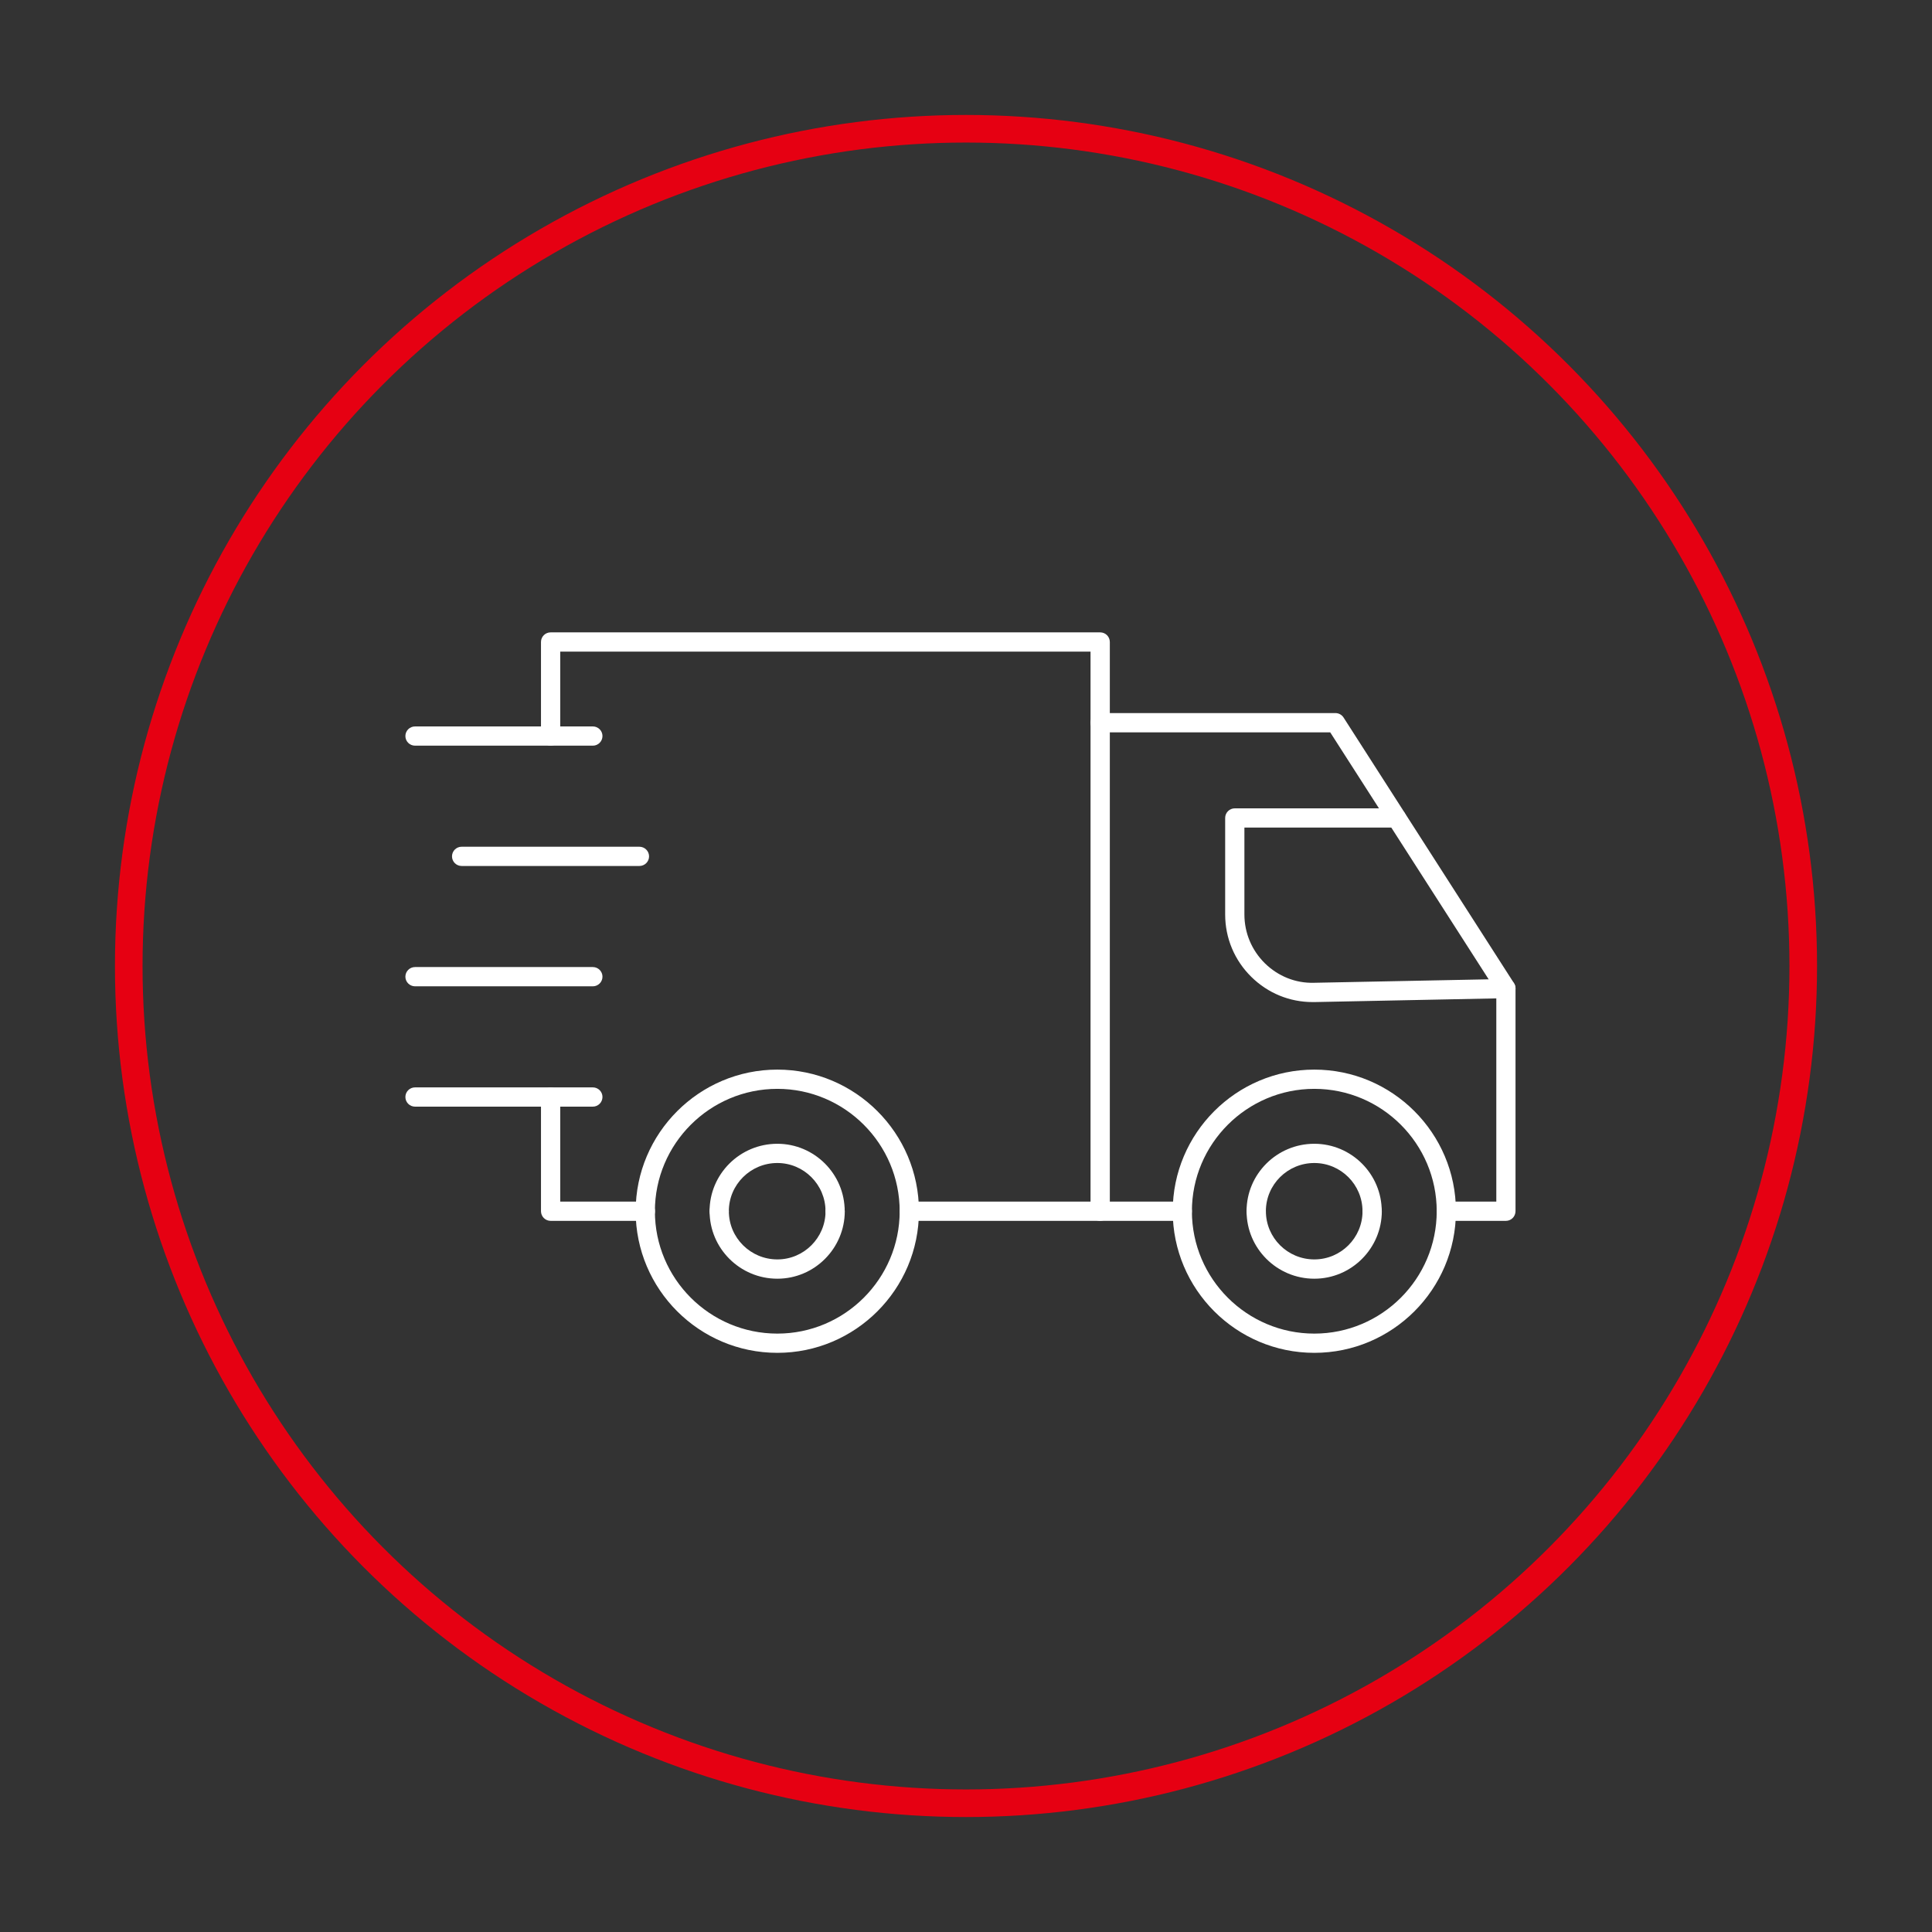
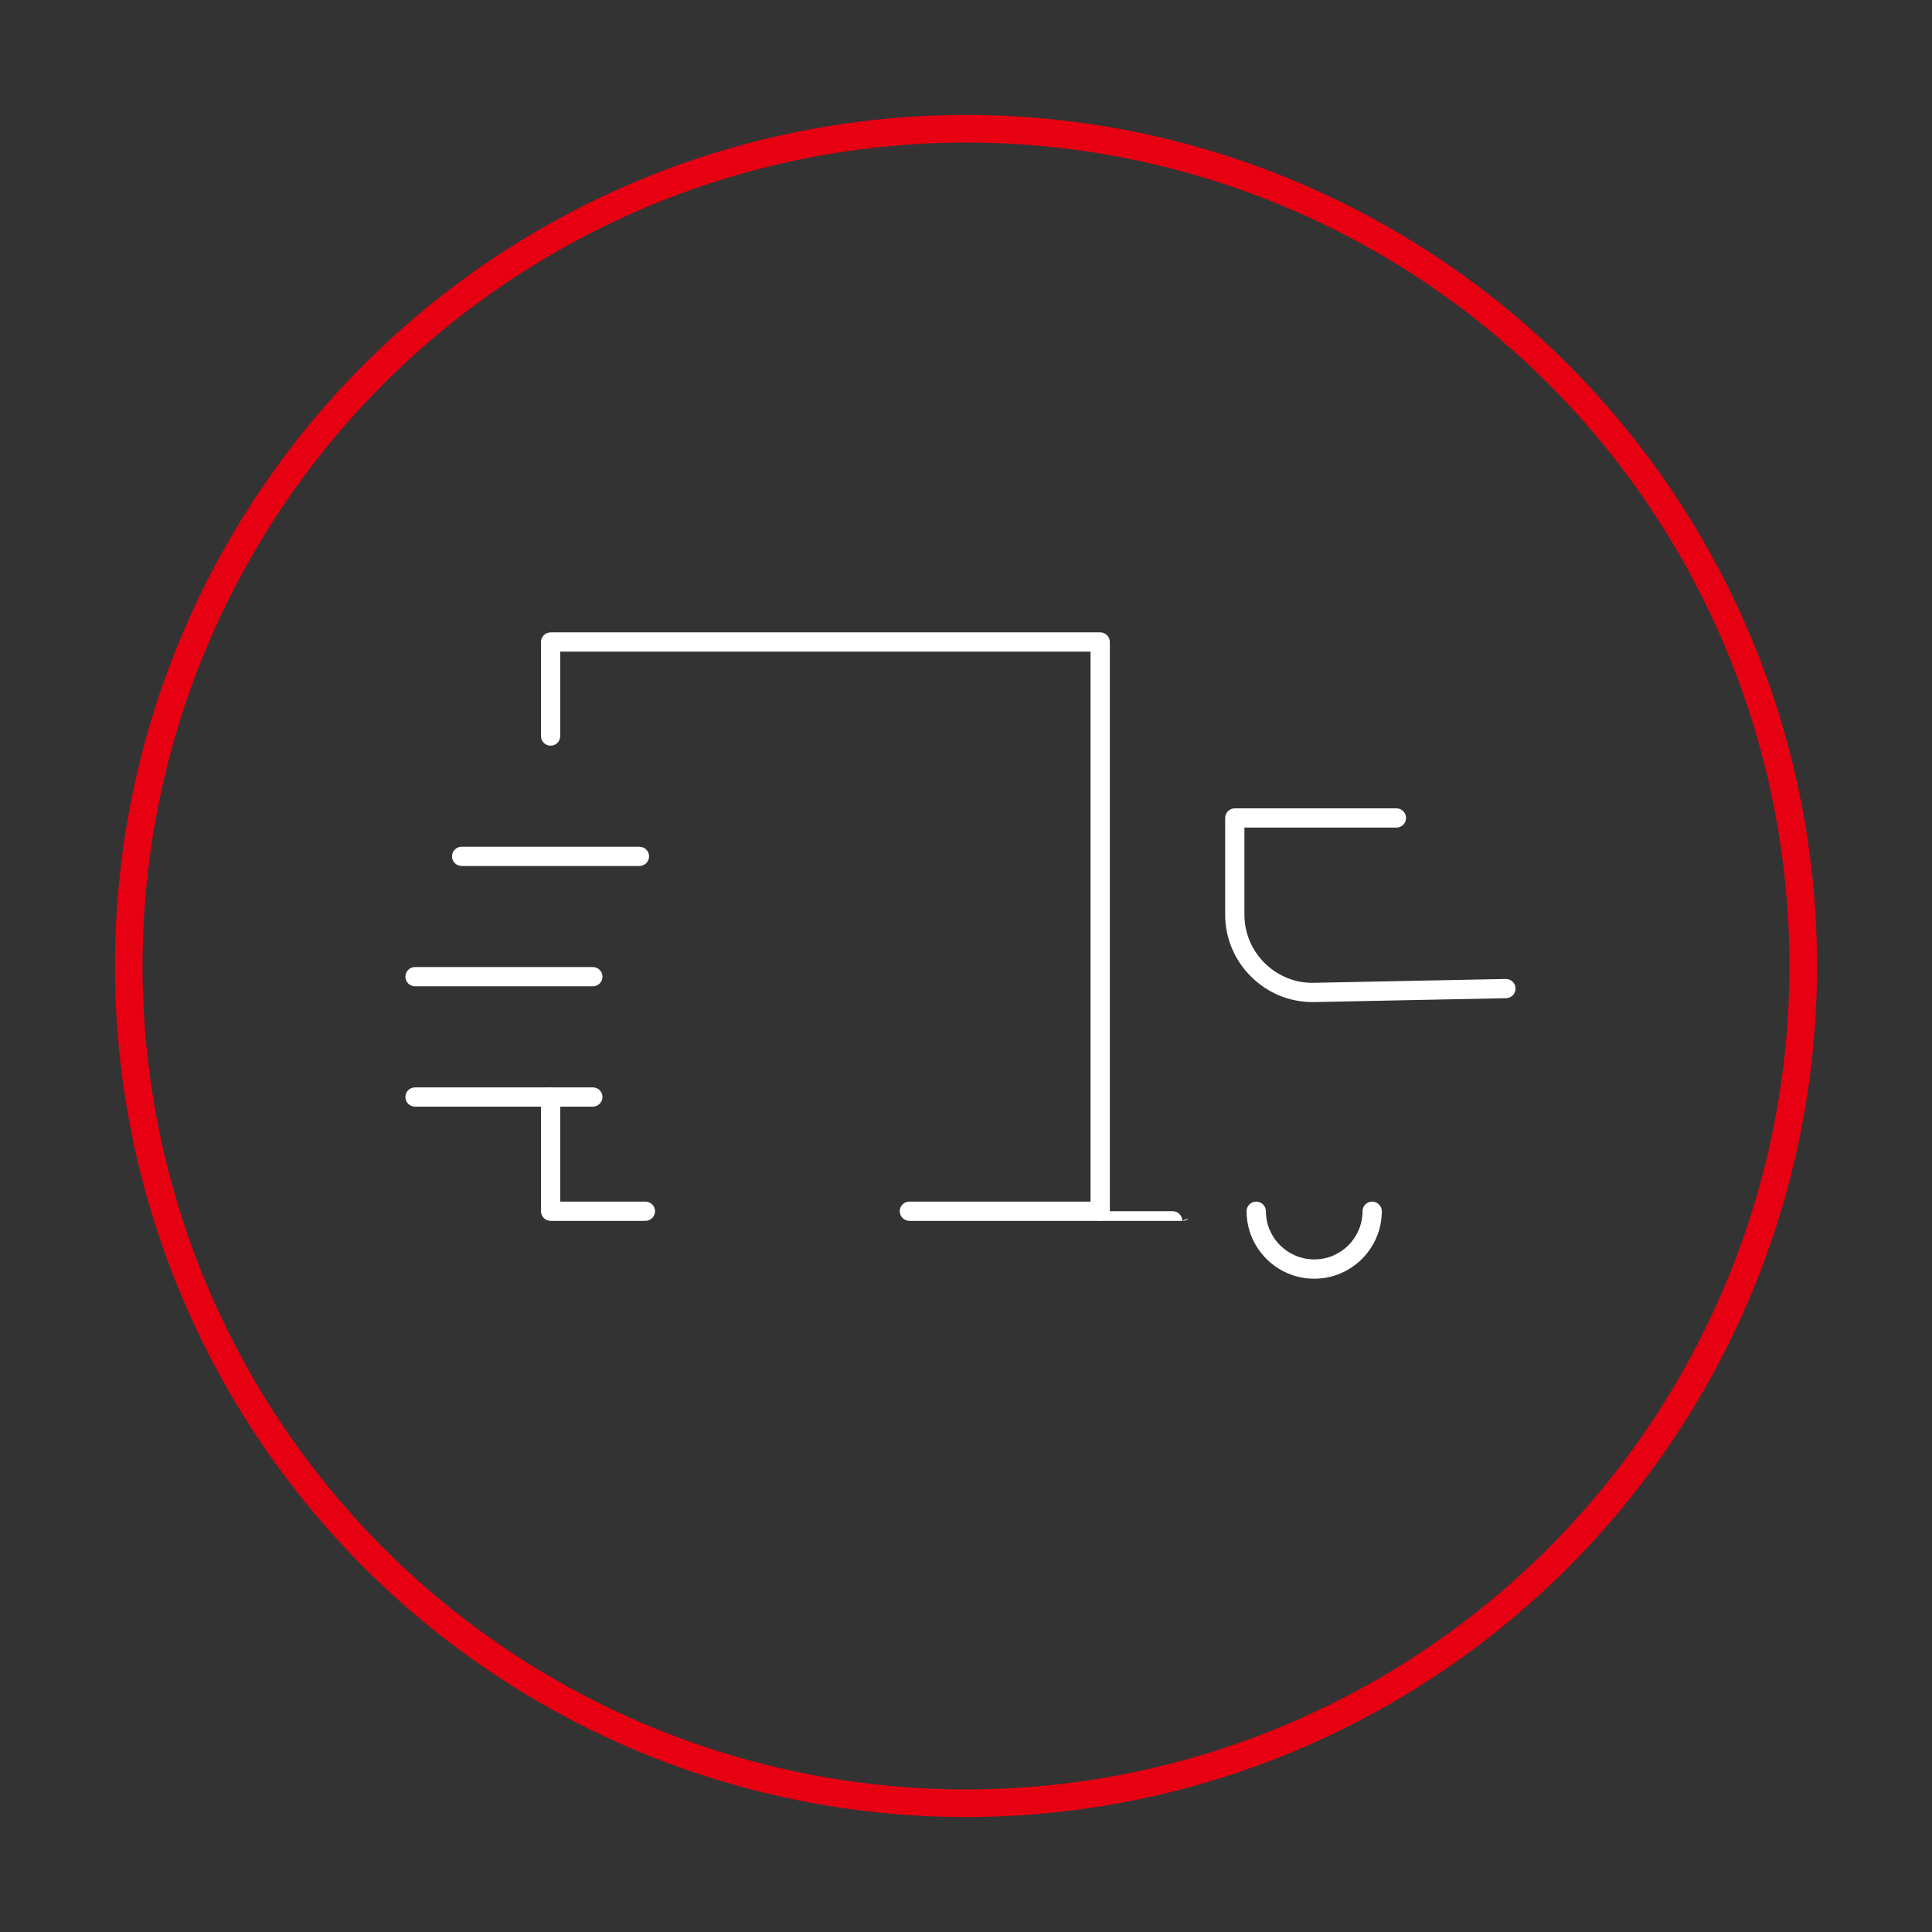
<svg xmlns="http://www.w3.org/2000/svg" version="1.1" id="圖層_1" x="0px" y="0px" width="70px" height="70px" viewBox="0 0 70 70" enable-background="new 0 0 70 70" xml:space="preserve">
  <rect x="0" y="0" width="70" height="70" fill="#333333" stroke="none" />
  <g>
    <circle fill="none" stroke="#E60012" stroke-miterlimit="10" cx="35" cy="35" r="30.335" />
    <g>
      <g>
        <g>
-           <path fill="#FFFFFF" d="M47.62,49.016c-2.829,0-5.13-2.301-5.13-5.131c0-2.828,2.301-5.131,5.13-5.131      c2.83,0,5.131,2.303,5.131,5.131C52.751,46.715,50.45,49.016,47.62,49.016z M47.62,39.451c-2.444,0-4.435,1.99-4.435,4.434      c0,2.445,1.99,4.434,4.435,4.434c2.445,0,4.435-1.988,4.435-4.434C52.055,41.441,50.065,39.451,47.62,39.451z M49.716,44.234      c-0.194,0-0.35-0.156-0.35-0.35c0-0.963-0.783-1.746-1.746-1.746c-0.969,0-1.755,0.783-1.755,1.746      c0,0.193-0.158,0.35-0.35,0.35c-0.193,0-0.35-0.156-0.35-0.35c0-1.348,1.101-2.443,2.454-2.443c1.346,0,2.444,1.096,2.444,2.443      C50.064,44.078,49.908,44.234,49.716,44.234z" />
          <path fill="#FFFFFF" d="M47.62,46.33c-1.354,0-2.454-1.098-2.454-2.445c0-0.191,0.156-0.348,0.35-0.348      c0.191,0,0.35,0.156,0.35,0.348c0,0.963,0.786,1.746,1.755,1.746c0.963,0,1.746-0.783,1.746-1.746      c0-0.191,0.155-0.348,0.35-0.348c0.192,0,0.349,0.156,0.349,0.348C50.064,45.232,48.966,46.33,47.62,46.33z" />
        </g>
        <g>
-           <path fill="#FFFFFF" d="M28.165,49.016c-2.831,0-5.134-2.301-5.134-5.131c0-2.828,2.303-5.131,5.134-5.131      c2.827,0,5.13,2.303,5.13,5.131C33.295,46.715,30.992,49.016,28.165,49.016z M28.165,39.451c-2.447,0-4.437,1.99-4.437,4.434      c0,2.445,1.989,4.434,4.437,4.434c2.441,0,4.432-1.988,4.432-4.434C32.597,41.441,30.606,39.451,28.165,39.451z M30.258,44.234      c-0.192,0-0.348-0.156-0.348-0.35c0-0.963-0.785-1.746-1.745-1.746c-0.97,0-1.758,0.783-1.758,1.746      c0,0.193-0.156,0.35-0.347,0.35c-0.193,0-0.351-0.156-0.351-0.35c0-1.348,1.102-2.443,2.455-2.443      c1.345,0,2.441,1.096,2.441,2.443C30.606,44.078,30.451,44.234,30.258,44.234z" />
-           <path fill="#FFFFFF" d="M28.165,46.33c-1.354,0-2.455-1.098-2.455-2.445c0-0.191,0.157-0.348,0.351-0.348      c0.19,0,0.347,0.156,0.347,0.348c0,0.963,0.788,1.746,1.758,1.746c0.96,0,1.745-0.783,1.745-1.746      c0-0.191,0.155-0.348,0.348-0.348c0.193,0,0.349,0.156,0.349,0.348C30.606,45.232,29.51,46.33,28.165,46.33z" />
-         </g>
+           </g>
        <g>
          <path fill="#FFFFFF" d="M23.385,44.234h-3.434c-0.194,0-0.35-0.158-0.35-0.35V39.75c0-0.193,0.155-0.35,0.35-0.35      c0.192,0,0.347,0.156,0.347,0.35v3.787h3.087c0.191,0,0.348,0.156,0.348,0.348S23.576,44.234,23.385,44.234z" />
        </g>
        <g>
          <path fill="#FFFFFF" d="M39.862,44.234h-6.913c-0.193,0-0.35-0.158-0.35-0.35s0.156-0.348,0.35-0.348h6.563V23.61H20.298v3.059      c0,0.192-0.154,0.348-0.347,0.348c-0.194,0-0.35-0.156-0.35-0.348v-3.408c0-0.193,0.155-0.349,0.35-0.349h19.911      c0.193,0,0.349,0.156,0.349,0.349v20.624C40.211,44.076,40.056,44.234,39.862,44.234z" />
        </g>
        <g>
-           <path fill="#FFFFFF" d="M42.837,44.234h-2.978c-0.194,0-0.35-0.156-0.35-0.35c0-0.191,0.155-0.348,0.35-0.348h2.978      c0.193,0,0.349,0.156,0.349,0.348C43.186,44.078,43.03,44.234,42.837,44.234z" />
+           <path fill="#FFFFFF" d="M42.837,44.234h-2.978c-0.194,0-0.35-0.156-0.35-0.35h2.978      c0.193,0,0.349,0.156,0.349,0.348C43.186,44.078,43.03,44.234,42.837,44.234z" />
        </g>
        <g>
-           <path fill="#FFFFFF" d="M54.562,44.234h-2.159c-0.192,0-0.348-0.156-0.348-0.35c0-0.191,0.155-0.348,0.348-0.348h1.811v-7.621      l-6.018-9.381h-8.336c-0.194,0-0.35-0.157-0.35-0.349s0.155-0.349,0.35-0.349h8.525c0.119,0,0.23,0.061,0.294,0.16l6.177,9.629      c0.035,0.056,0.054,0.122,0.054,0.188v8.07C54.909,44.078,54.754,44.234,54.562,44.234z" />
-         </g>
+           </g>
        <g>
          <path fill="#FFFFFF" d="M47.562,36.307c-0.838,0-1.622-0.322-2.22-0.909c-0.613-0.601-0.952-1.406-0.952-2.266v-3.496      c0-0.192,0.156-0.348,0.349-0.348h5.857c0.191,0,0.348,0.156,0.348,0.348s-0.156,0.349-0.348,0.349h-5.509v3.147      c0,0.67,0.265,1.298,0.741,1.769c0.479,0.469,1.112,0.727,1.783,0.707l6.942-0.138c0.196-0.005,0.354,0.148,0.358,0.341      c0.003,0.193-0.149,0.353-0.342,0.355l-6.946,0.141C47.604,36.307,47.582,36.307,47.562,36.307z" />
        </g>
      </g>
      <g>
-         <path fill="#FFFFFF" d="M21.479,27.017h-6.44c-0.194,0-0.351-0.156-0.351-0.348c0-0.193,0.156-0.349,0.351-0.349h6.44     c0.193,0,0.35,0.156,0.35,0.349C21.828,26.861,21.672,27.017,21.479,27.017z" />
-       </g>
+         </g>
      <g>
        <path fill="#FFFFFF" d="M23.166,31.376h-6.44c-0.193,0-0.349-0.157-0.349-0.348c0-0.192,0.155-0.349,0.349-0.349h6.44     c0.194,0,0.351,0.157,0.351,0.349C23.517,31.22,23.36,31.376,23.166,31.376z" />
      </g>
      <g>
        <path fill="#FFFFFF" d="M21.479,35.736h-6.44c-0.194,0-0.351-0.156-0.351-0.349s0.156-0.349,0.351-0.349h6.44     c0.193,0,0.35,0.157,0.35,0.349S21.672,35.736,21.479,35.736z" />
      </g>
      <g>
        <path fill="#FFFFFF" d="M21.479,40.096h-6.44c-0.194,0-0.351-0.156-0.351-0.35c0-0.191,0.156-0.348,0.351-0.348h6.44     c0.193,0,0.35,0.156,0.35,0.348C21.828,39.939,21.672,40.096,21.479,40.096z" />
      </g>
    </g>
  </g>
</svg>